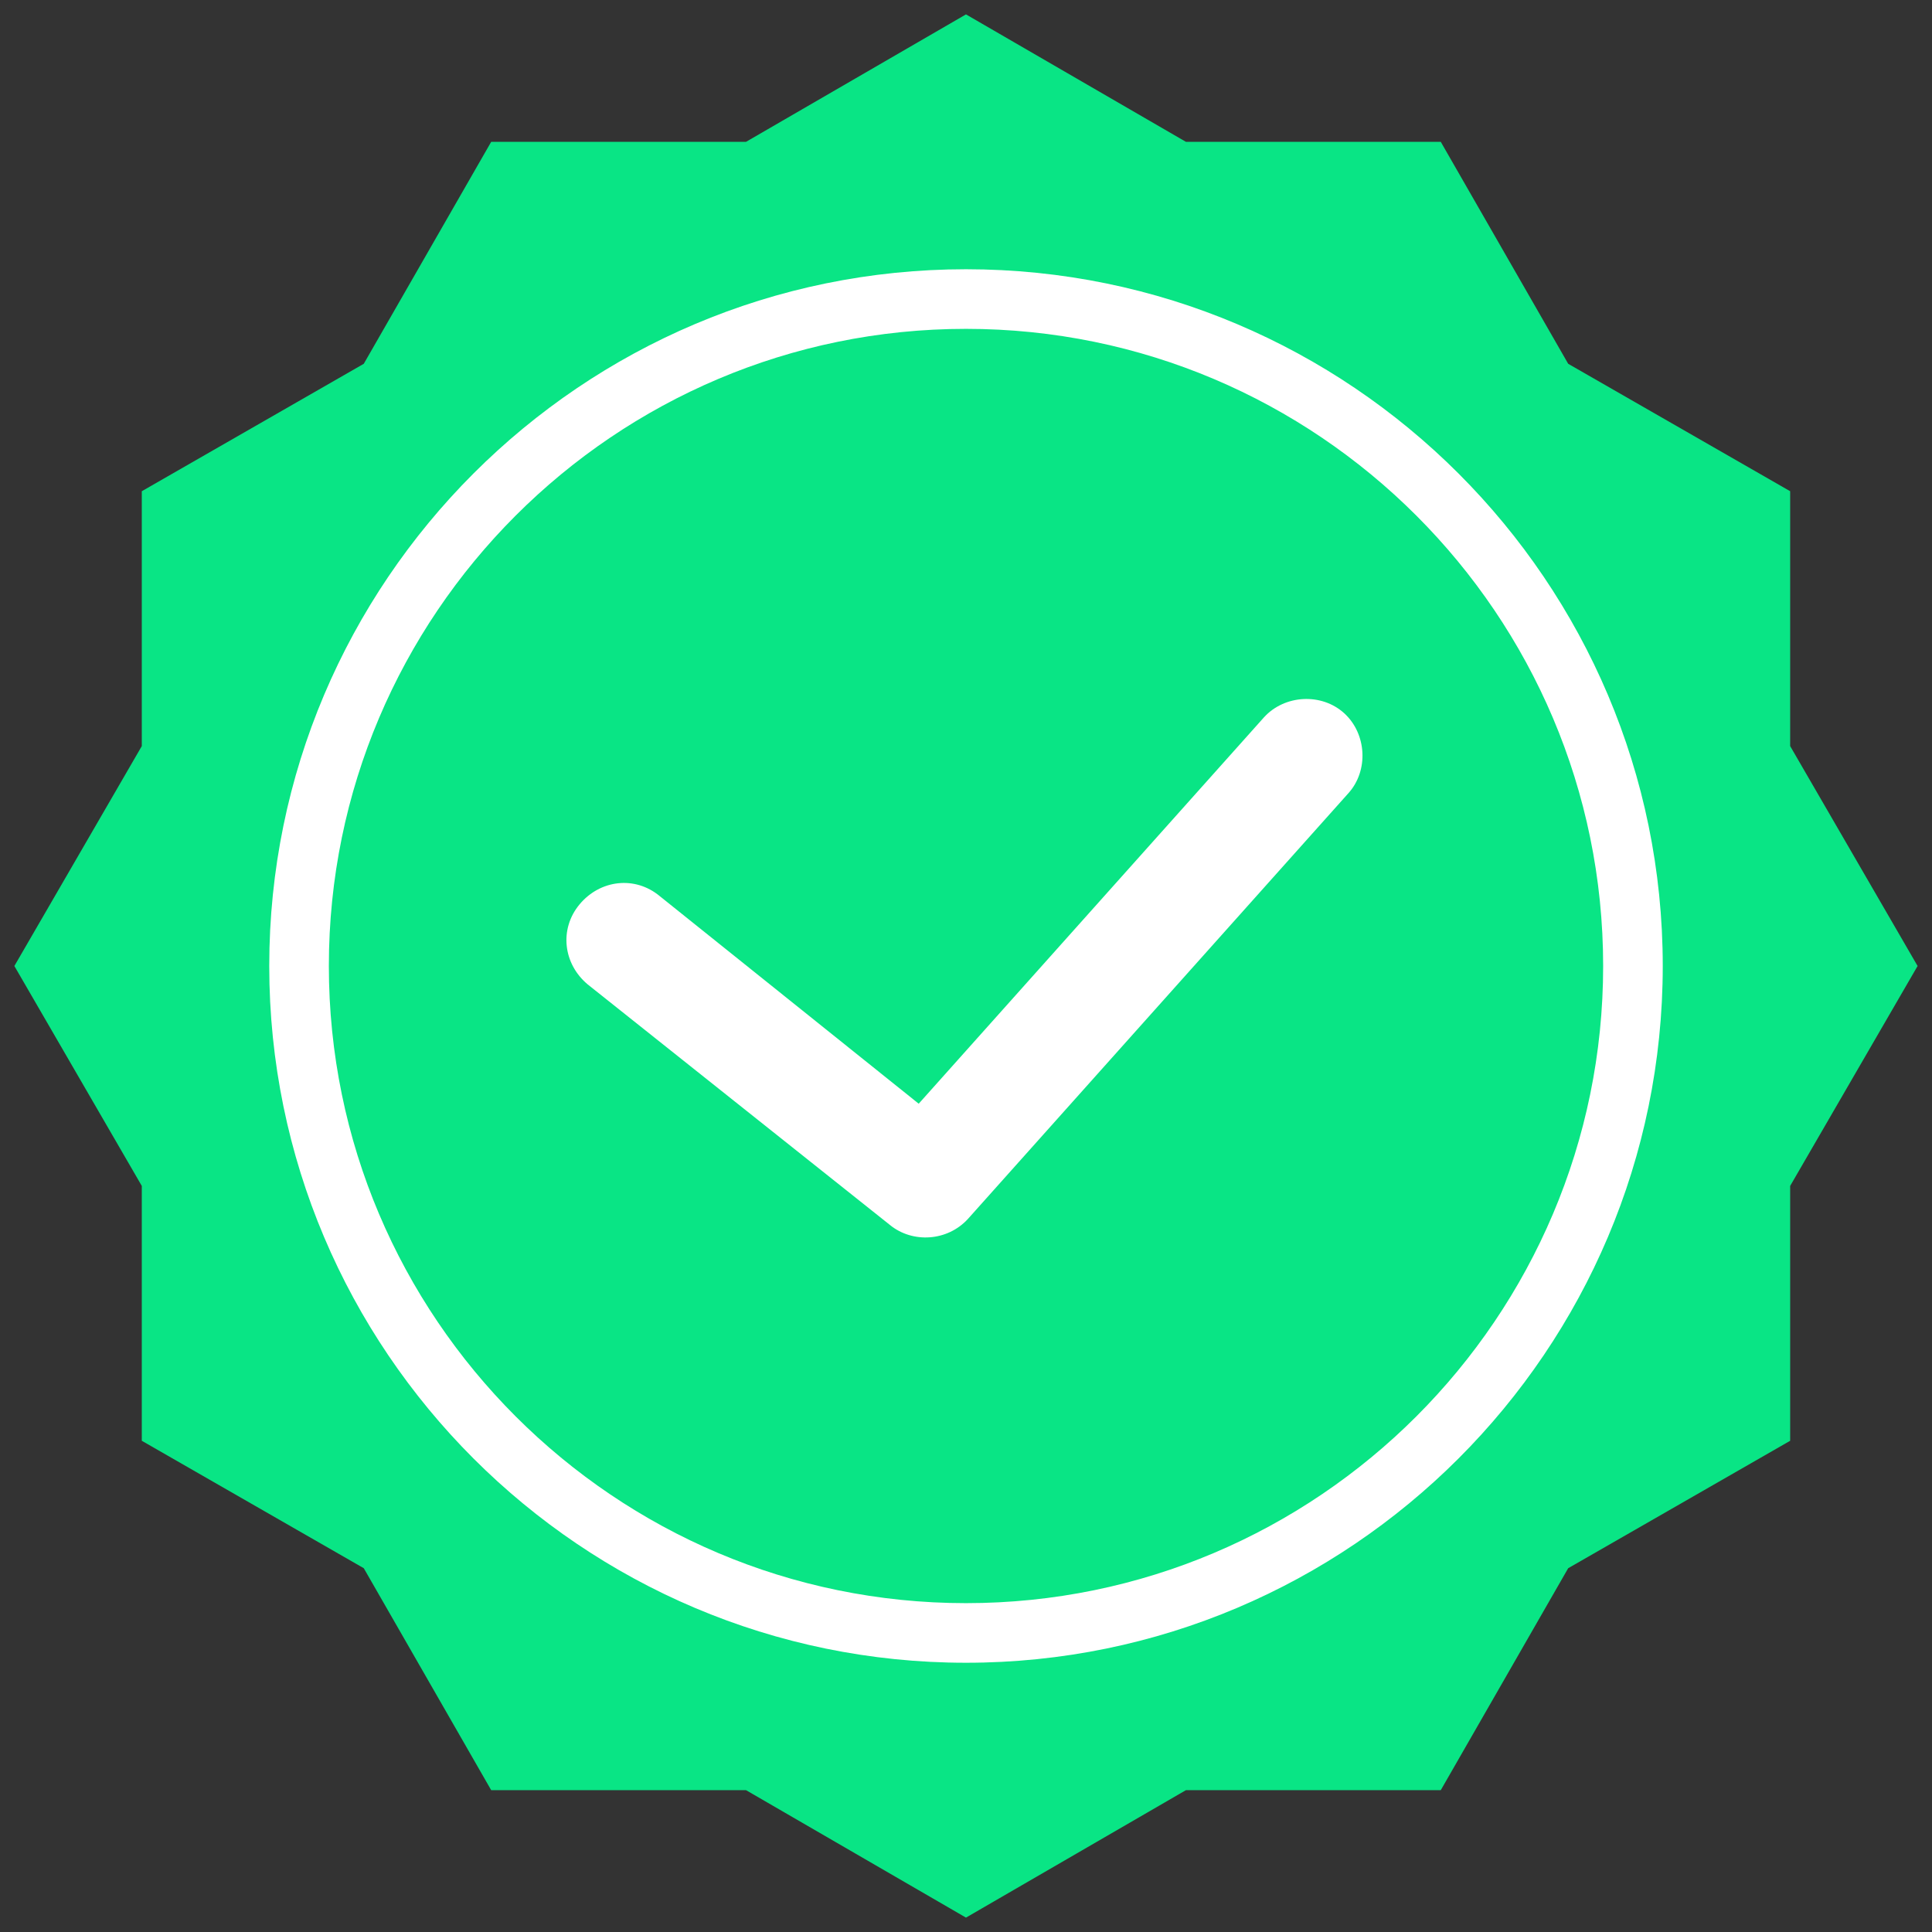
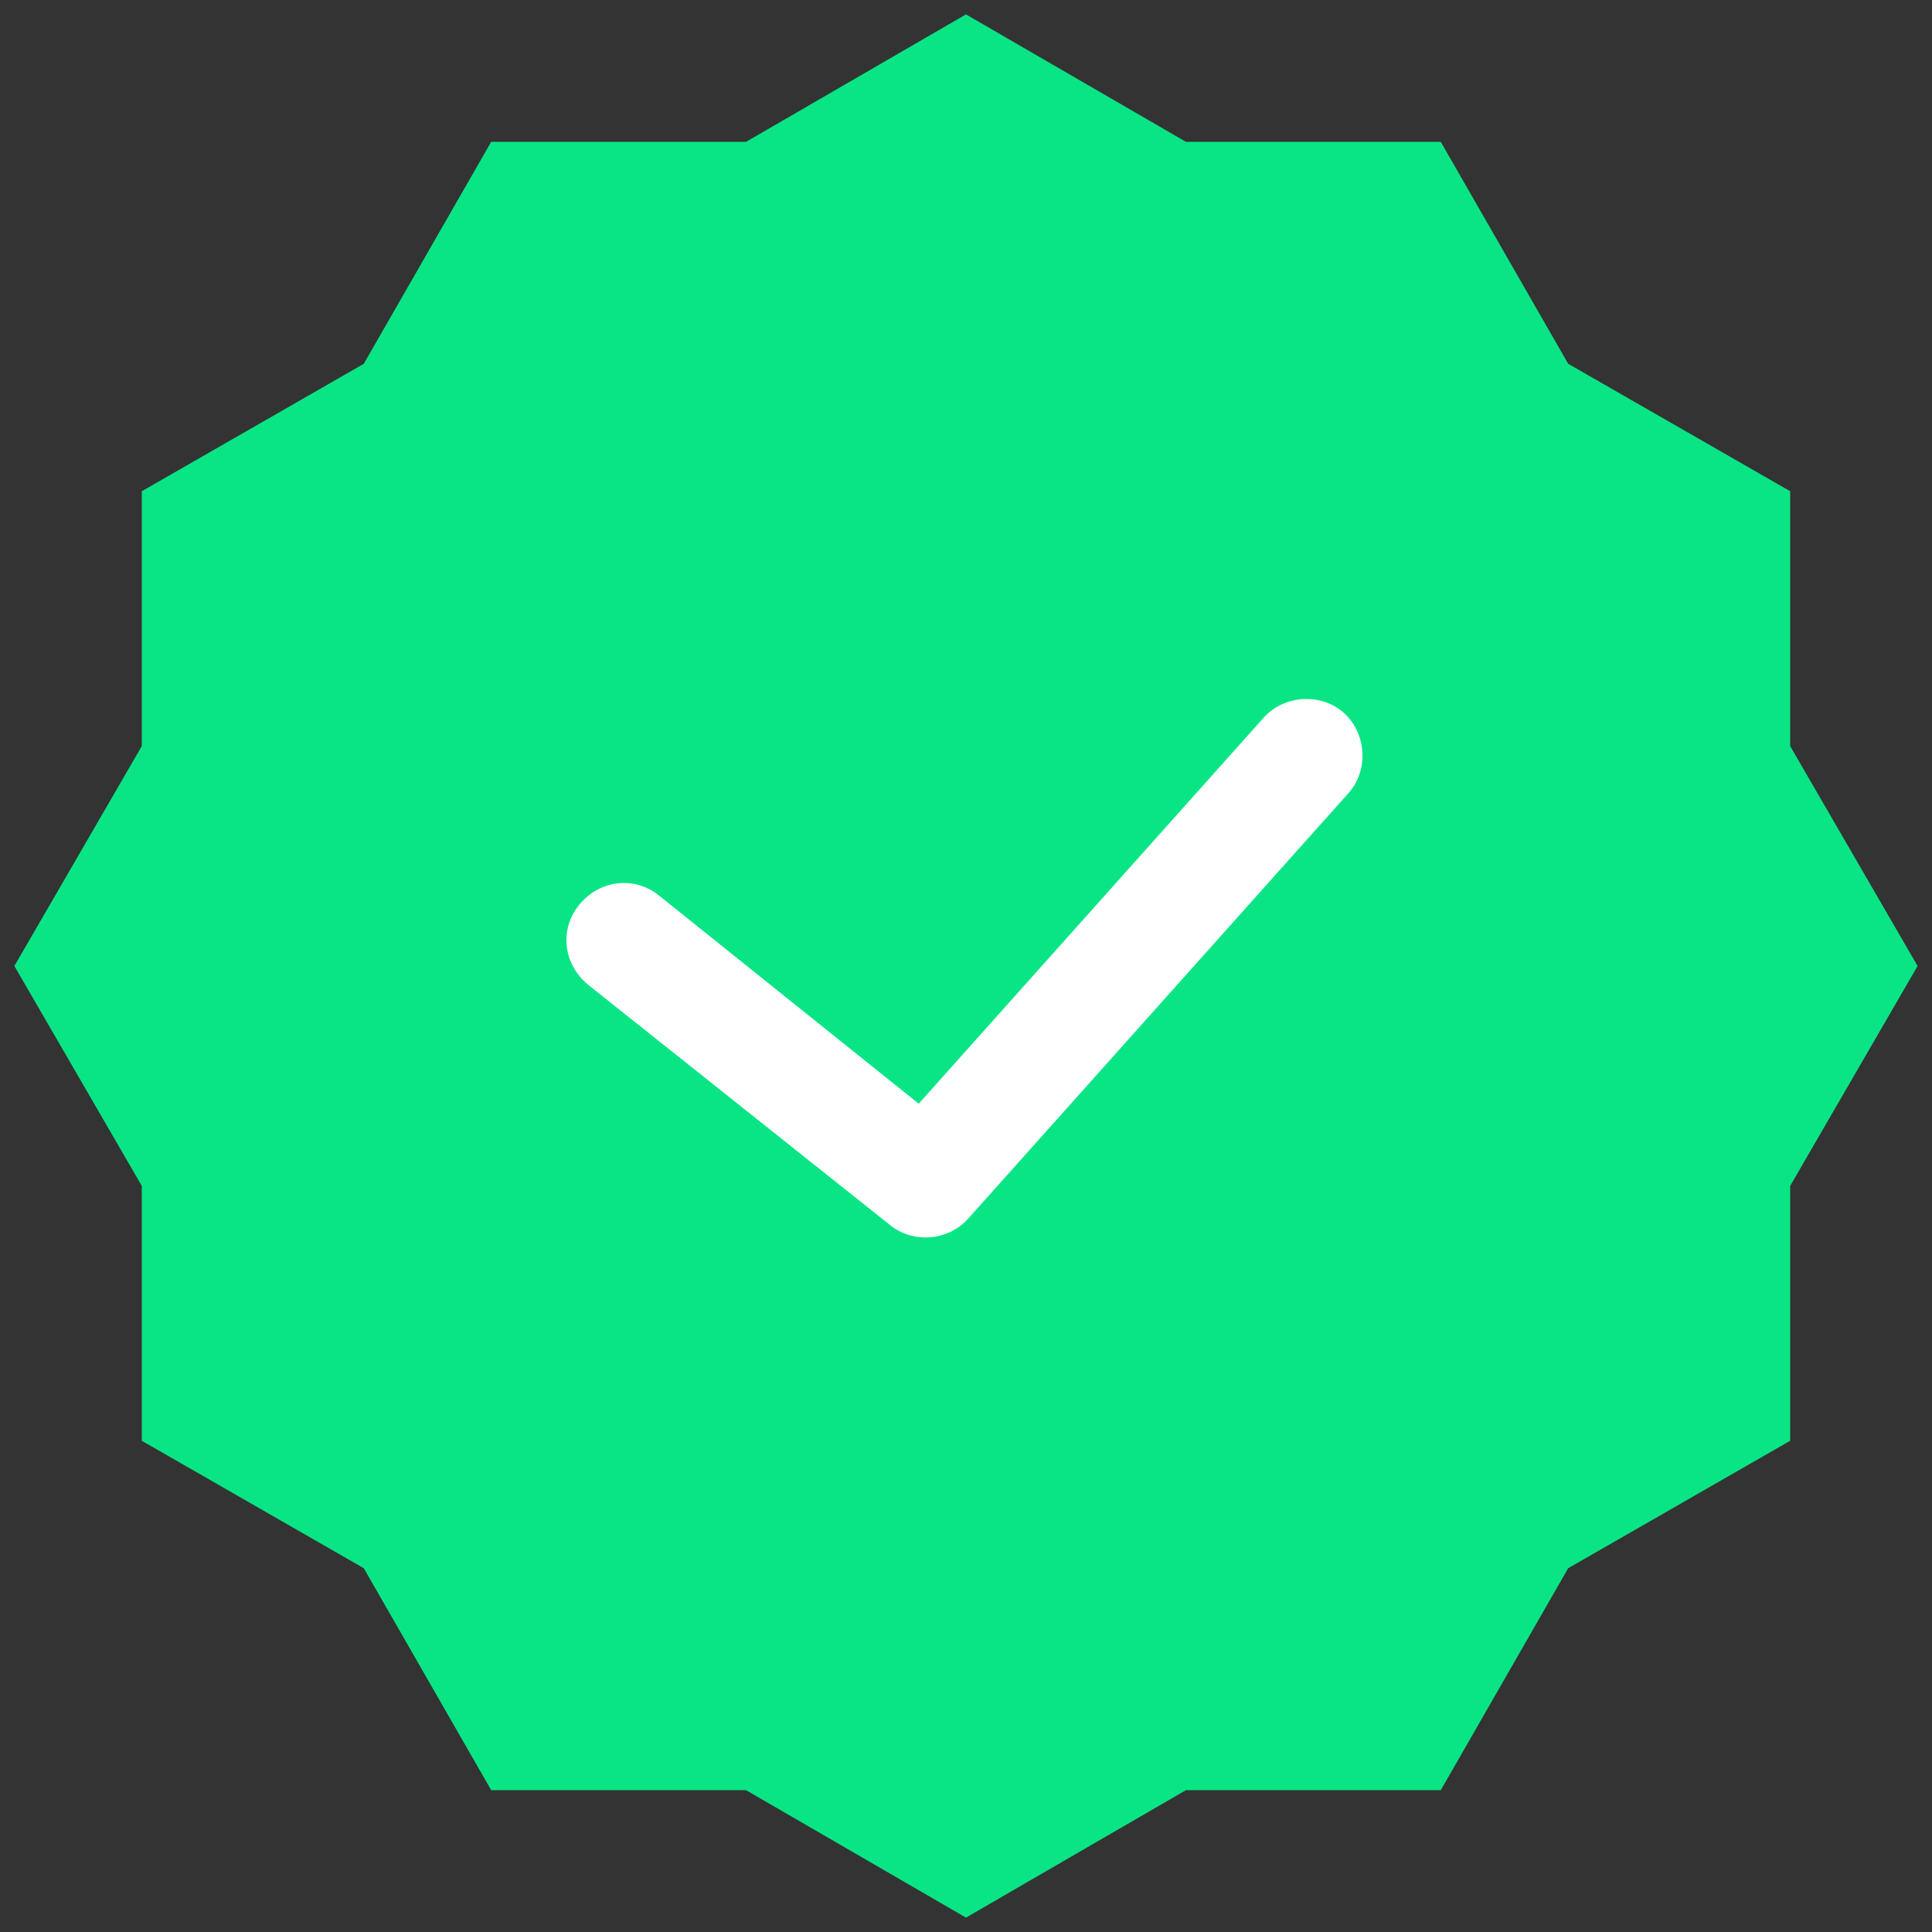
<svg xmlns="http://www.w3.org/2000/svg" width="94" height="94" viewBox="0 0 94 94" fill="none">
  <rect x="0" y="0" width="94" height="94" fill="#333333" stroke="none" />
  <path d="M46.999 0.7L57.699 6.9H70.099L76.299 17.7L87.099 23.9V36.3L93.299 47L87.099 57.7V70.1L76.299 76.3L70.099 87.1H57.699L46.999 93.3L36.299 87.1H23.899L17.699 76.3L6.899 70.1V57.7L0.699 47L6.899 36.3V23.9L17.699 17.7L23.899 6.9H36.299L46.999 0.7Z" fill="#09E585" />
-   <path d="M47 80.9C28.3 80.9 13.1 65.7 13.1 47C13.1 28.3 28.3 13.1 47 13.1C65.7 13.1 80.9 28.3 80.9 47C80.9 65.7 65.7 80.9 47 80.9ZM47 16C29.9 16 16 29.9 16 47C16 64.1 29.9 78 47 78C64.1 78 78 64.1 78 47C78 29.9 64.1 16 47 16Z" fill="white" />
  <path d="M43.299 59.6L28.599 47.9C27.399 46.9 27.199 45.2 28.199 44C29.199 42.8 30.899 42.6 32.099 43.6L44.699 53.7L61.499 34.9C62.499 33.8 64.299 33.7 65.399 34.7C66.499 35.7 66.599 37.5 65.599 38.6L47.099 59.3C46.099 60.4 44.399 60.5 43.299 59.6Z" fill="white" />
</svg>